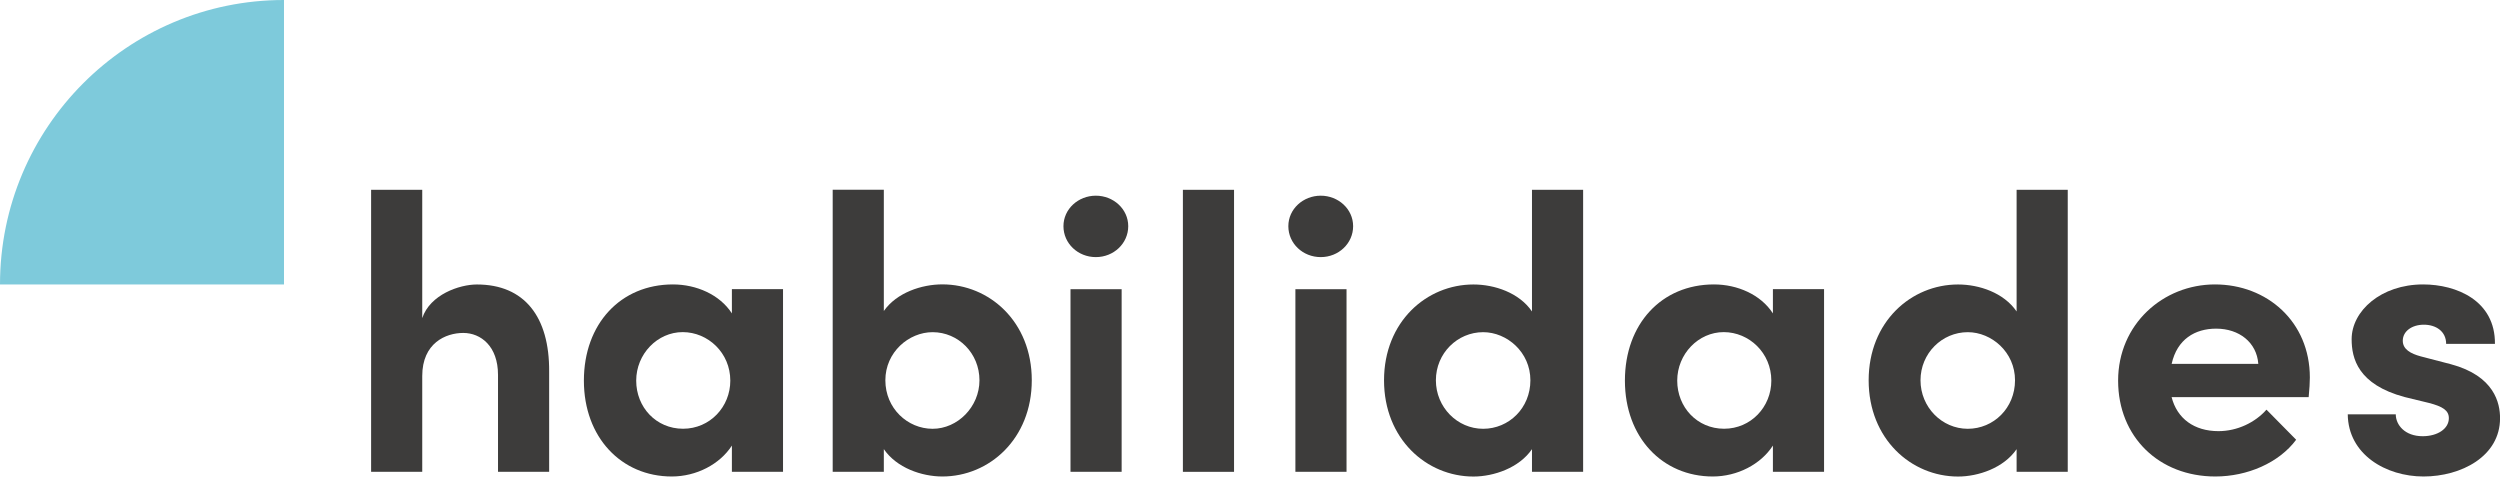
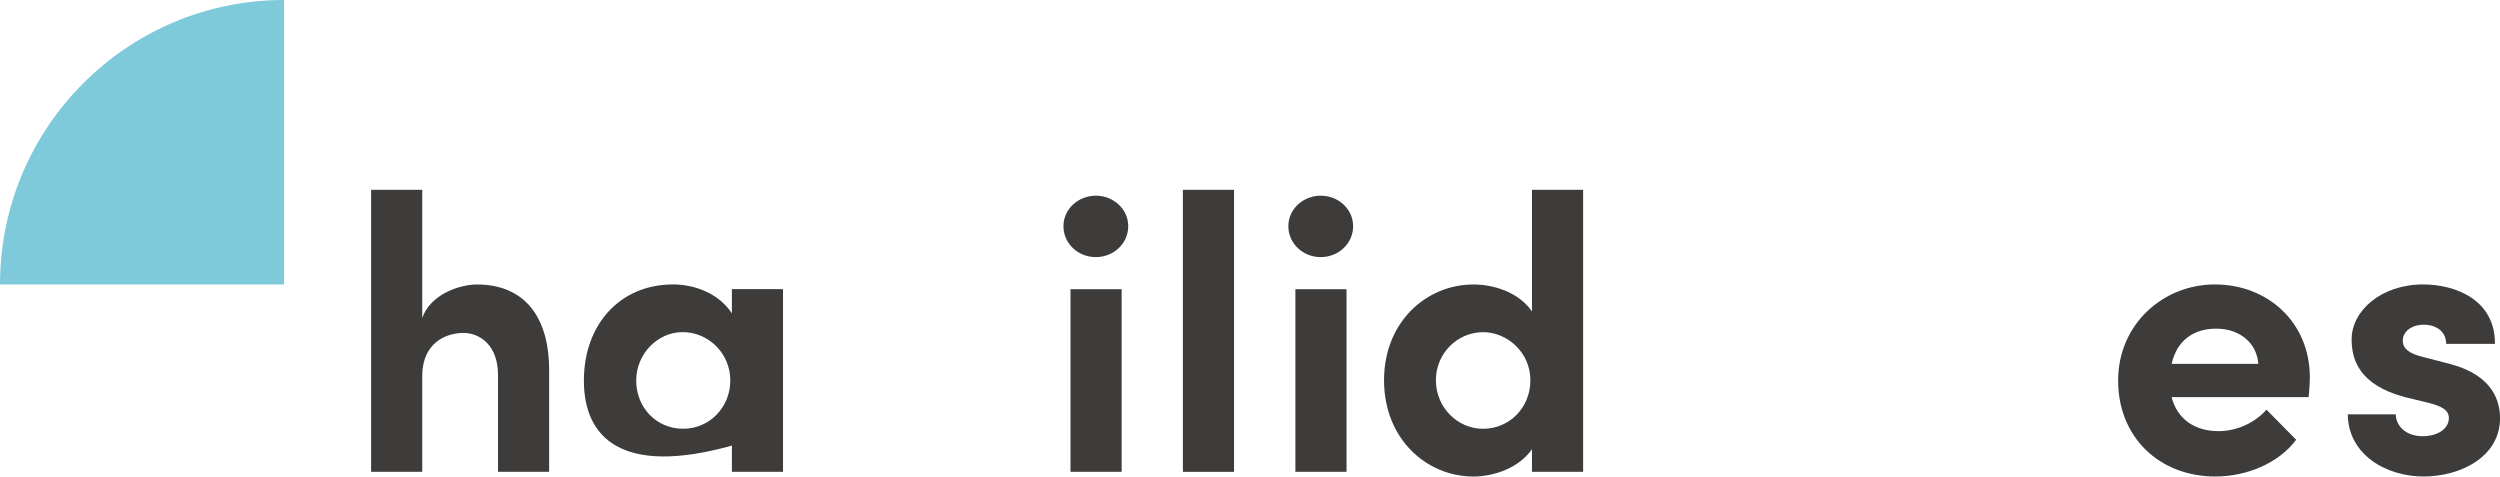
<svg xmlns="http://www.w3.org/2000/svg" width="341" height="65" viewBox="0 0 341 65" fill="none">
  <g clip-path="url(#clip0_998_3728)">
    <path d="M0 38.803C0 17.374 17.344 0 38.737 0V38.803H0Z" fill="#7ECADB" />
    <path d="M74.904 50.697V64.358H67.928V51.123C67.928 47.228 65.587 45.413 63.19 45.413C60.793 45.413 57.594 46.802 57.594 51.284V64.358H50.619V25.89H57.594V43.389C58.66 40.185 62.653 38.803 65.05 38.803C71.545 38.803 74.959 43.229 74.904 50.697Z" fill="#3D3C3B" />
-     <path d="M99.83 39.438H106.805V64.351H99.83V60.777C98.178 63.338 94.98 64.993 91.628 64.993C84.757 64.993 79.642 59.66 79.642 51.919C79.642 44.178 84.645 38.796 91.788 38.796C94.987 38.796 98.178 40.185 99.83 42.747V39.438ZM99.614 51.919C99.614 48.129 96.575 45.301 93.119 45.301C89.663 45.301 86.778 48.289 86.778 51.919C86.778 55.548 89.495 58.48 93.168 58.48C96.84 58.48 99.614 55.493 99.614 51.919Z" fill="#3D3C3B" />
-     <path d="M140.735 51.87C140.735 59.87 134.93 64.993 128.54 64.993C125.718 64.993 122.31 63.82 120.554 61.259V64.351H113.579V25.883H120.554V42.419C122.31 39.913 125.718 38.789 128.54 38.789C134.93 38.789 140.735 43.857 140.735 51.863V51.87ZM133.599 51.87C133.599 48.192 130.721 45.309 127.209 45.309C123.962 45.309 120.763 48.031 120.763 51.87C120.763 55.709 123.801 58.487 127.209 58.487C130.616 58.487 133.599 55.5 133.599 51.87Z" fill="#3D3C3B" />
+     <path d="M99.83 39.438H106.805V64.351H99.83V60.777C84.757 64.993 79.642 59.66 79.642 51.919C79.642 44.178 84.645 38.796 91.788 38.796C94.987 38.796 98.178 40.185 99.83 42.747V39.438ZM99.614 51.919C99.614 48.129 96.575 45.301 93.119 45.301C89.663 45.301 86.778 48.289 86.778 51.919C86.778 55.548 89.495 58.48 93.168 58.48C96.84 58.48 99.614 55.493 99.614 51.919Z" fill="#3D3C3B" />
    <path d="M145.055 30.853C145.055 28.507 147.076 26.692 149.473 26.692C151.87 26.692 153.891 28.507 153.891 30.853C153.891 33.198 151.919 35.069 149.473 35.069C147.027 35.069 145.055 33.205 145.055 30.853ZM146.016 64.358V39.445H152.992V64.358H146.016Z" fill="#3D3C3B" />
    <path d="M161.347 64.358V25.89H168.323V64.358H161.347Z" fill="#3D3C3B" />
    <path d="M175.73 30.853C175.73 28.507 177.751 26.692 180.148 26.692C182.545 26.692 184.566 28.507 184.566 30.853C184.566 33.198 182.594 35.069 180.148 35.069C177.702 35.069 175.73 33.205 175.73 30.853ZM176.692 64.358V39.445H183.667V64.358H176.692Z" fill="#3D3C3B" />
    <path d="M208.962 25.89H215.938V64.358H208.962V61.266C207.206 63.827 203.743 65 200.976 65C194.586 65 188.782 59.876 188.782 51.877C188.782 43.878 194.586 38.803 200.976 38.803C203.854 38.803 207.206 39.92 208.962 42.482V25.89ZM208.746 51.87C208.746 48.031 205.548 45.309 202.3 45.309C198.788 45.309 195.855 48.191 195.855 51.87C195.855 55.549 198.781 58.487 202.3 58.487C205.82 58.487 208.746 55.66 208.746 51.87Z" fill="#3D3C3B" />
-     <path d="M241.825 39.438H248.801V64.351H241.825V60.777C240.174 63.338 236.975 64.993 233.623 64.993C226.753 64.993 221.638 59.66 221.638 51.919C221.638 44.178 226.641 38.796 233.784 38.796C236.982 38.796 240.174 40.185 241.825 42.747V39.438ZM241.609 51.919C241.609 48.129 238.571 45.301 235.115 45.301C231.658 45.301 228.773 48.289 228.773 51.919C228.773 55.548 231.491 58.48 235.163 58.48C238.836 58.48 241.609 55.493 241.609 51.919Z" fill="#3D3C3B" />
-     <path d="M275.065 25.89H282.04V64.358H275.065V61.266C273.309 63.827 269.845 65 267.079 65C260.689 65 254.884 59.876 254.884 51.877C254.884 43.878 260.689 38.803 267.079 38.803C269.957 38.803 273.309 39.92 275.065 42.482V25.89ZM274.849 51.87C274.849 48.031 271.65 45.309 268.403 45.309C264.891 45.309 261.957 48.191 261.957 51.87C261.957 55.549 264.884 58.487 268.403 58.487C271.922 58.487 274.849 55.66 274.849 51.87Z" fill="#3D3C3B" />
    <path d="M314.903 54.166H296.207C296.953 57.098 299.294 58.808 302.597 58.808C305.155 58.808 307.6 57.636 309.147 55.877L313.196 59.981C310.855 63.129 306.541 64.993 302.172 64.993C294.5 64.993 288.911 59.604 288.911 51.919C288.911 44.233 295.036 38.796 302.123 38.796C309.21 38.796 315.064 43.864 315.064 51.493C315.064 52.184 315.008 53.043 314.903 54.159V54.166ZM308.033 49.629C307.816 46.697 305.419 44.827 302.284 44.827C299.406 44.827 296.96 46.265 296.214 49.629H308.039H308.033Z" fill="#3D3C3B" />
    <path d="M320.234 56.512H326.784C326.784 57.95 328.011 59.499 330.457 59.499C332.477 59.499 334.024 58.487 334.024 57.042C334.024 55.974 333.174 55.444 331.307 54.962L328.004 54.159C321.614 52.449 320.763 48.875 320.763 46.265C320.763 42.426 324.756 38.796 330.512 38.796C335.042 38.796 340.366 40.981 340.31 46.907H333.655C333.655 45.197 332.268 44.289 330.617 44.289C328.965 44.289 327.739 45.197 327.739 46.474C327.739 47.647 328.805 48.233 330.192 48.61L334.296 49.678C340.261 51.277 341.007 55.011 341.007 57.042C341.007 62.27 335.683 64.993 330.568 64.993C325.453 64.993 320.29 62.005 320.234 56.512Z" fill="#3D3C3B" />
  </g>
  <defs>
    <clipPath id="clip0_998_3728">
      <rect width="341" height="65" fill="white" />
    </clipPath>
  </defs>
</svg>